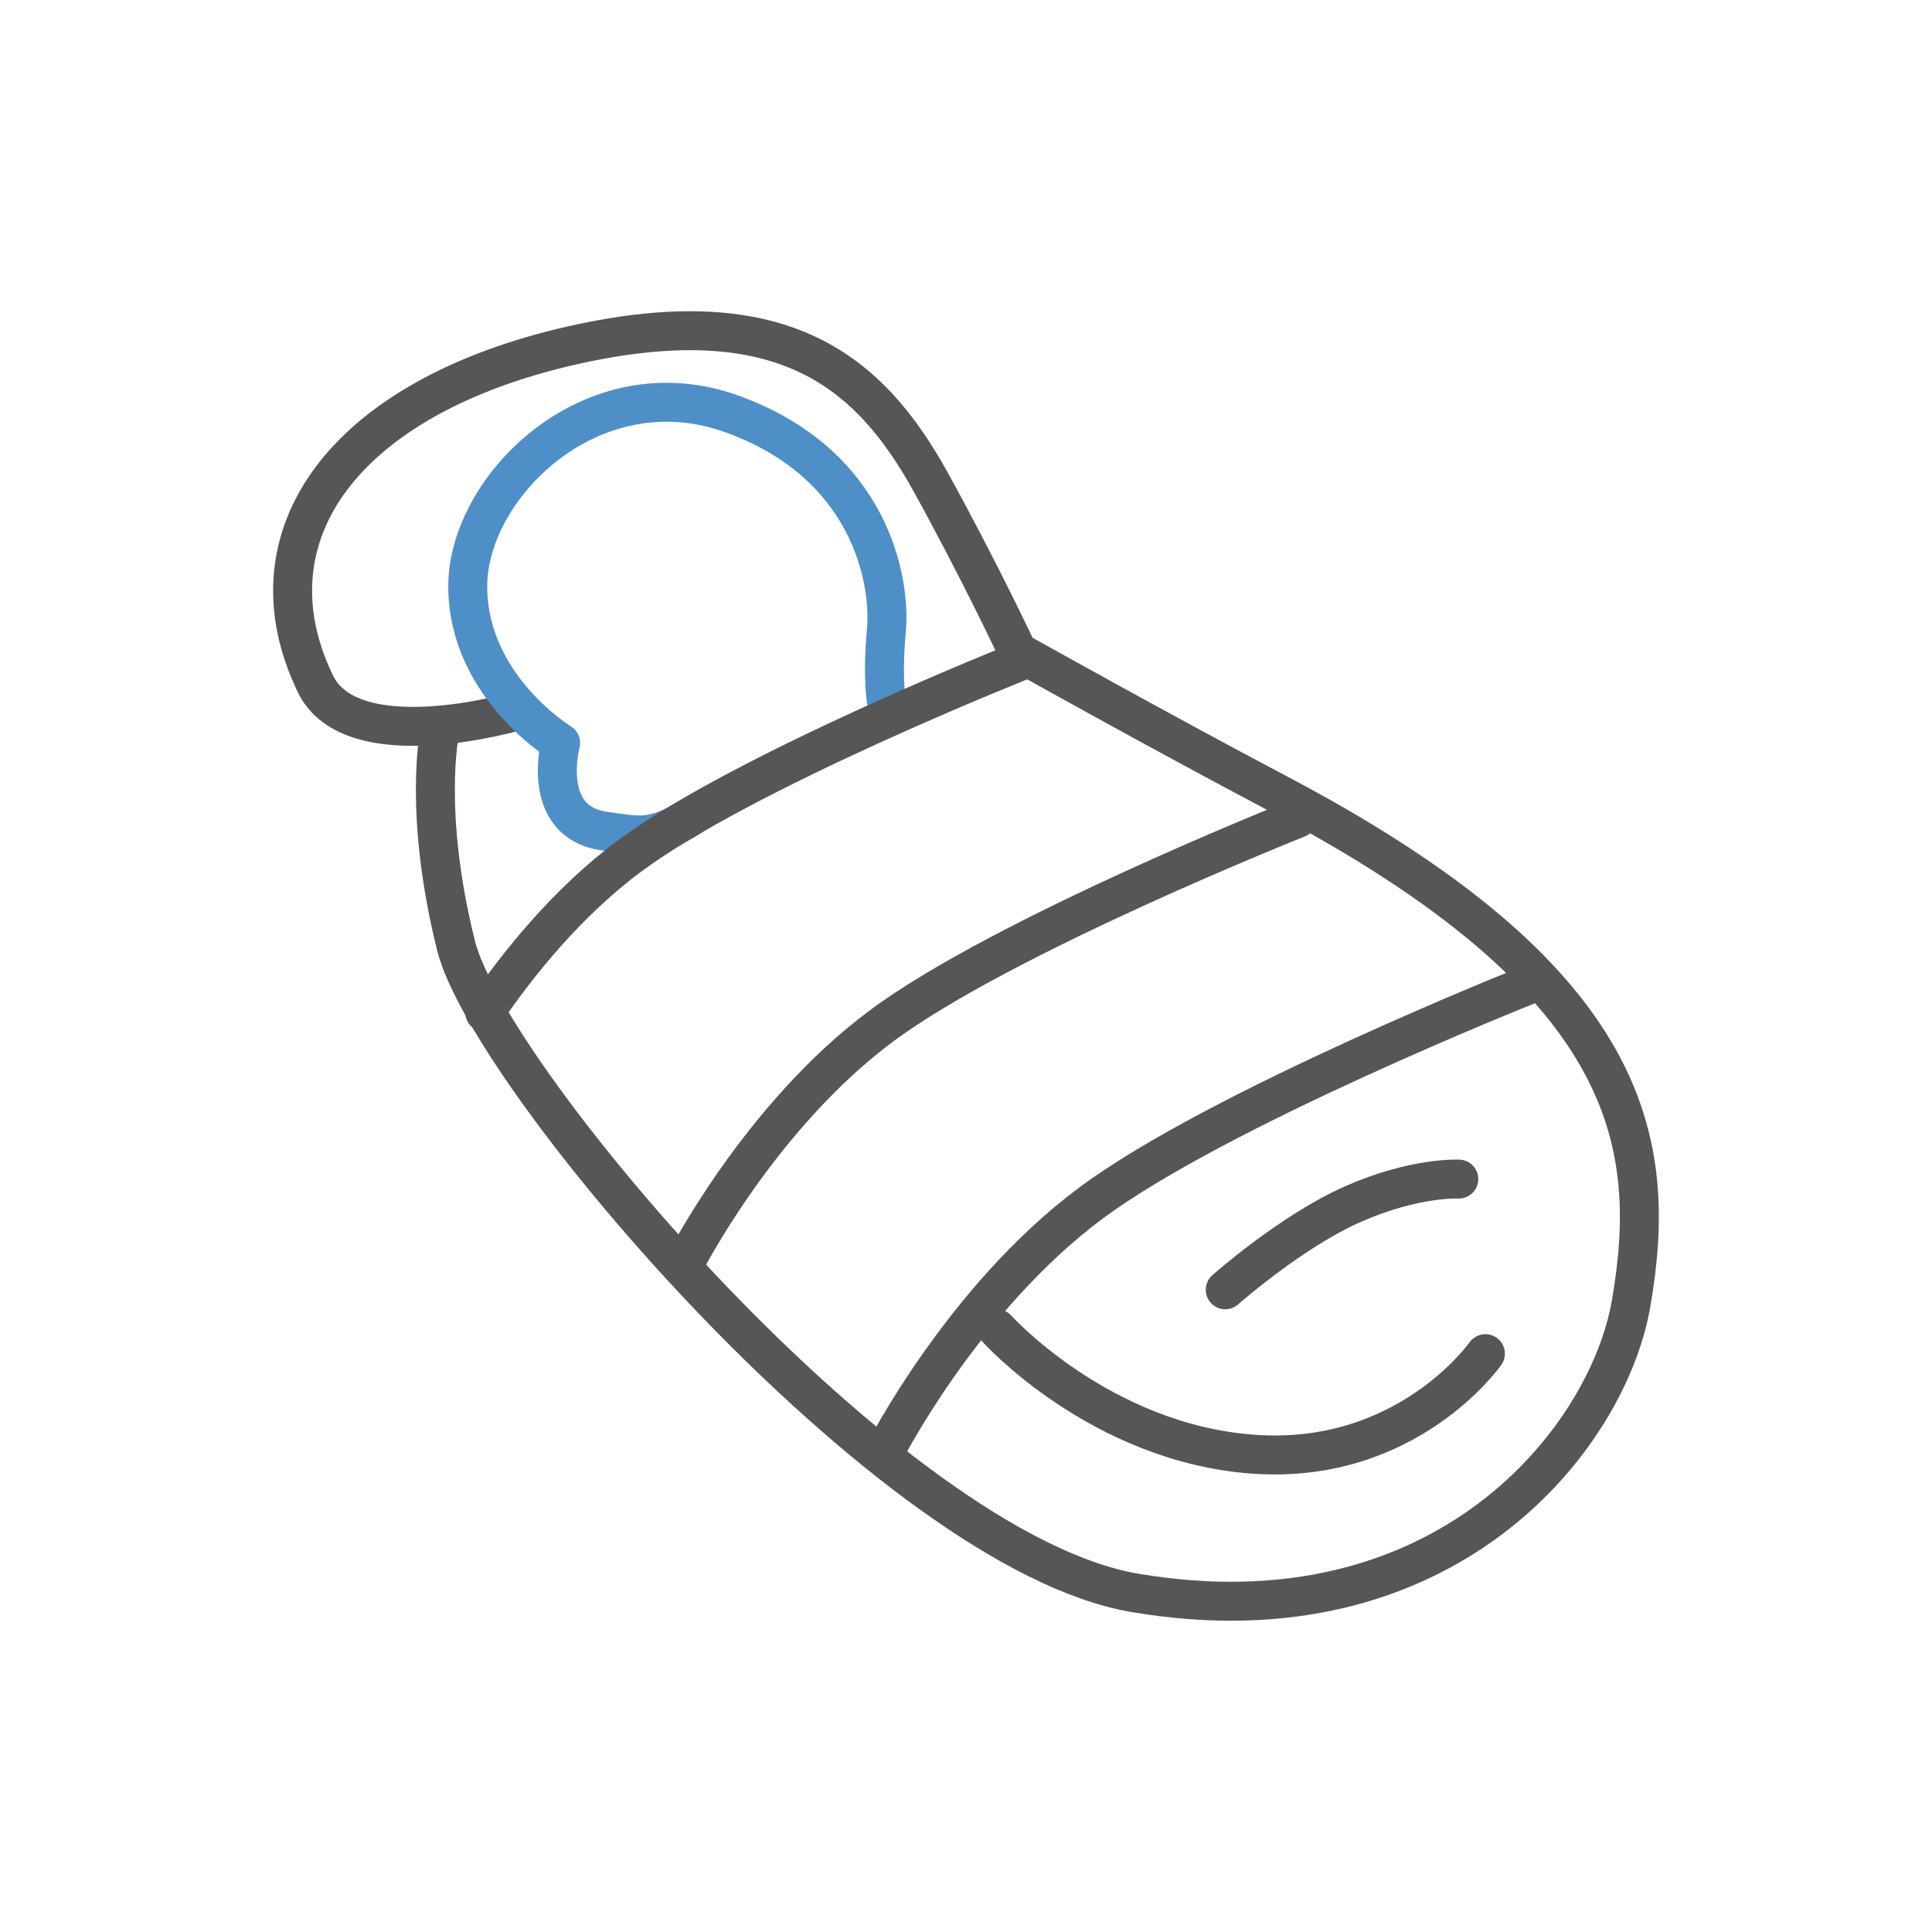
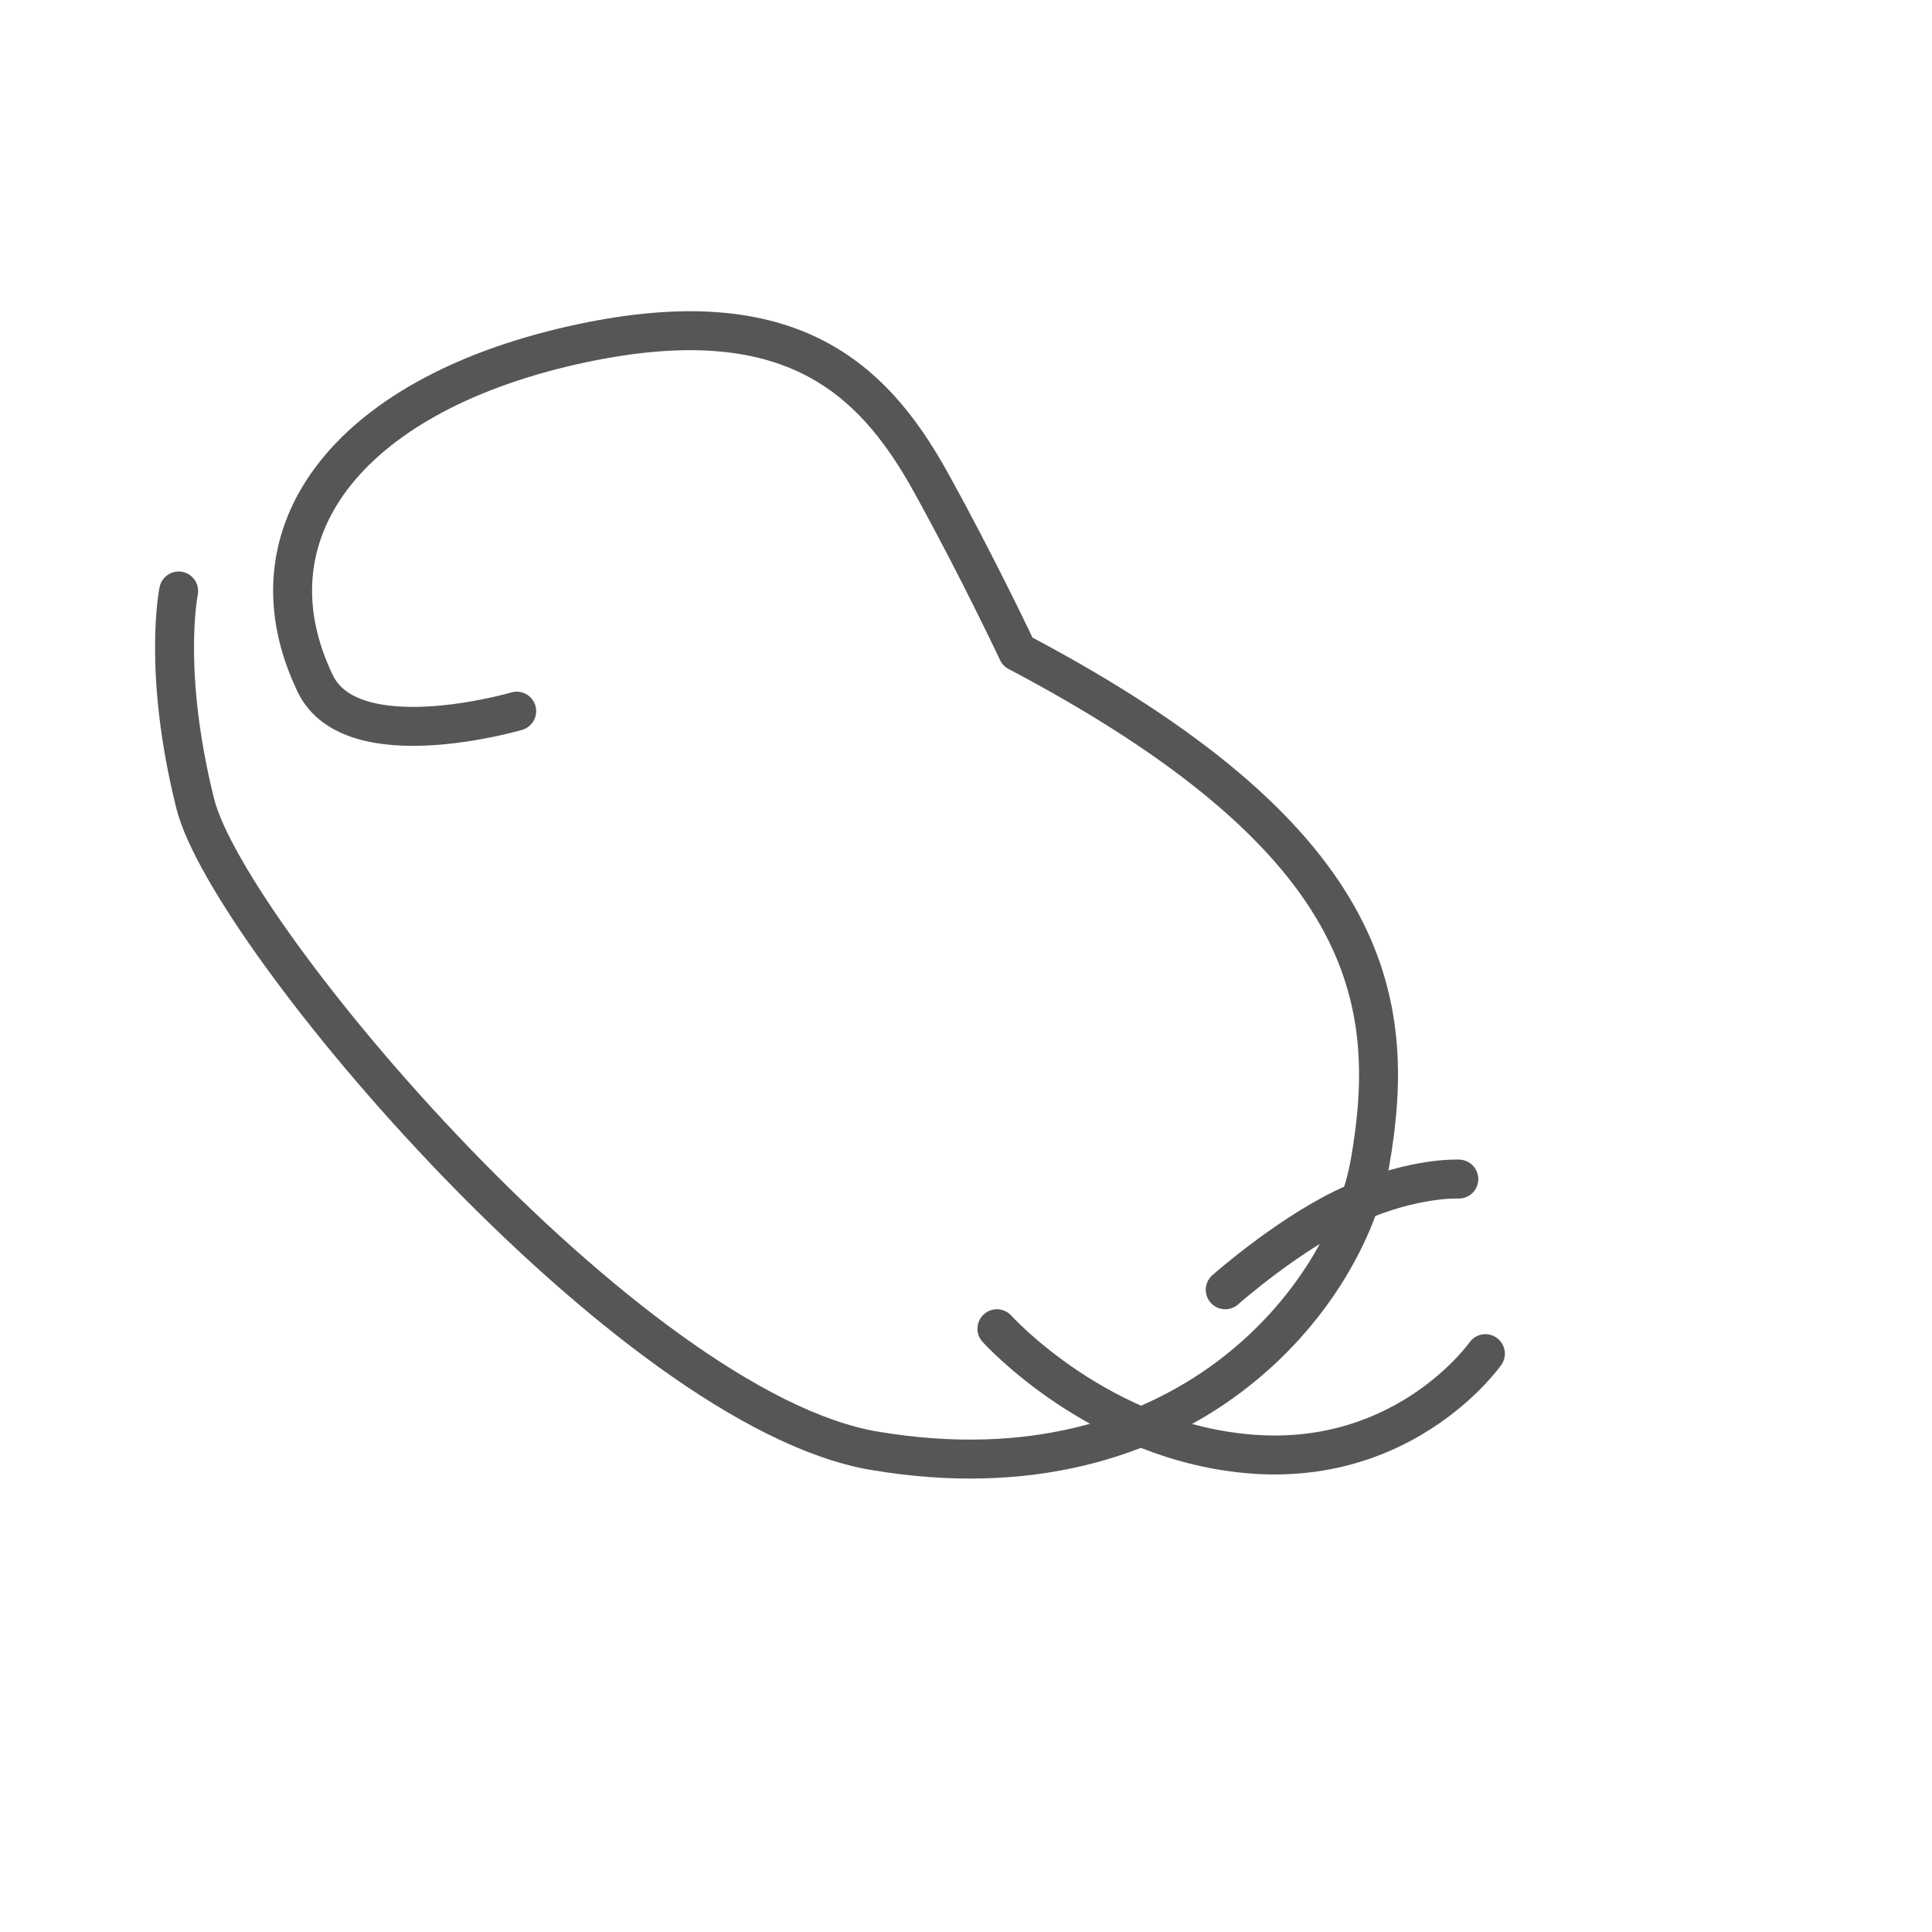
<svg xmlns="http://www.w3.org/2000/svg" id="Ebene_1" x="0px" y="0px" viewBox="0 0 198.43 198.43" style="enable-background:new 0 0 198.43 198.43;" xml:space="preserve">
  <style type="text/css">
	.st0{fill:none;stroke:#575556;stroke-width:4;stroke-linecap:round;stroke-linejoin:round;}
	.st1{fill:none;stroke:#4E8FC7;stroke-width:4;stroke-linecap:round;stroke-linejoin:round;}
</style>
  <g>
    <g>
-       <path class="st0" d="M53.07,73.04c0,0-16.93,4.98-20.69-2.83C25.01,54.9,35.5,40.75,58.74,35.48c21.85-4.95,30.69,2.9,36.85,14.03    c4.93,8.91,8.93,17.43,8.93,17.43s14.97,8.37,26.79,14.6c36.28,19.13,39.13,35.56,36.21,52.37    c-2.41,13.89-19.13,35.08-50.95,29.69c-25.18-4.26-66.33-52.87-69.73-66.47c-3.4-13.61-1.7-21.83-1.7-21.83" />
+       <path class="st0" d="M53.07,73.04c0,0-16.93,4.98-20.69-2.83C25.01,54.9,35.5,40.75,58.74,35.48c21.85-4.95,30.69,2.9,36.85,14.03    c4.93,8.91,8.93,17.43,8.93,17.43c36.28,19.13,39.13,35.56,36.21,52.37    c-2.41,13.89-19.13,35.08-50.95,29.69c-25.18-4.26-66.33-52.87-69.73-66.47c-3.4-13.61-1.7-21.83-1.7-21.83" />
    </g>
    <g>
-       <path class="st1" d="M70.99,83.84c-4.01,2.56-5.56,1.96-8.84,1.53c-6.76-0.89-4.57-9.07-4.57-9.07s-9.5-5.76-9.54-16.02    C47.99,50.02,60.76,37.37,75.1,42.49s16.4,17.2,15.94,22.25c-0.47,5.05,0.04,7.54,0.04,7.54" />
-     </g>
+       </g>
    <g>
-       <path class="st0" d="M133.28,84.05c0,0-30.25,12.02-42.76,21.33c-12.52,9.31-20.17,24.33-20.17,24.33" />
-     </g>
+       </g>
    <g>
-       <path class="st0" d="M156.8,101.23c0,0-31.69,12.6-44.8,22.37s-21.13,25.52-21.13,25.52" />
-     </g>
+       </g>
    <g>
-       <path class="st0" d="M105.03,67.81c0,0-28.58,11.34-40.4,20.13c-6.46,4.8-11.55,11.22-14.84,16.04" />
-     </g>
+       </g>
    <g>
      <path class="st0" d="M125.84,132.47c0,0,6.82-6.04,13.16-8.82c6.34-2.79,10.83-2.55,10.83-2.55" />
    </g>
    <g>
      <path class="st0" d="M102.39,136.47c0,0,10.59,11.77,26.38,12.89s23.79-10.33,23.79-10.33" />
    </g>
  </g>
</svg>